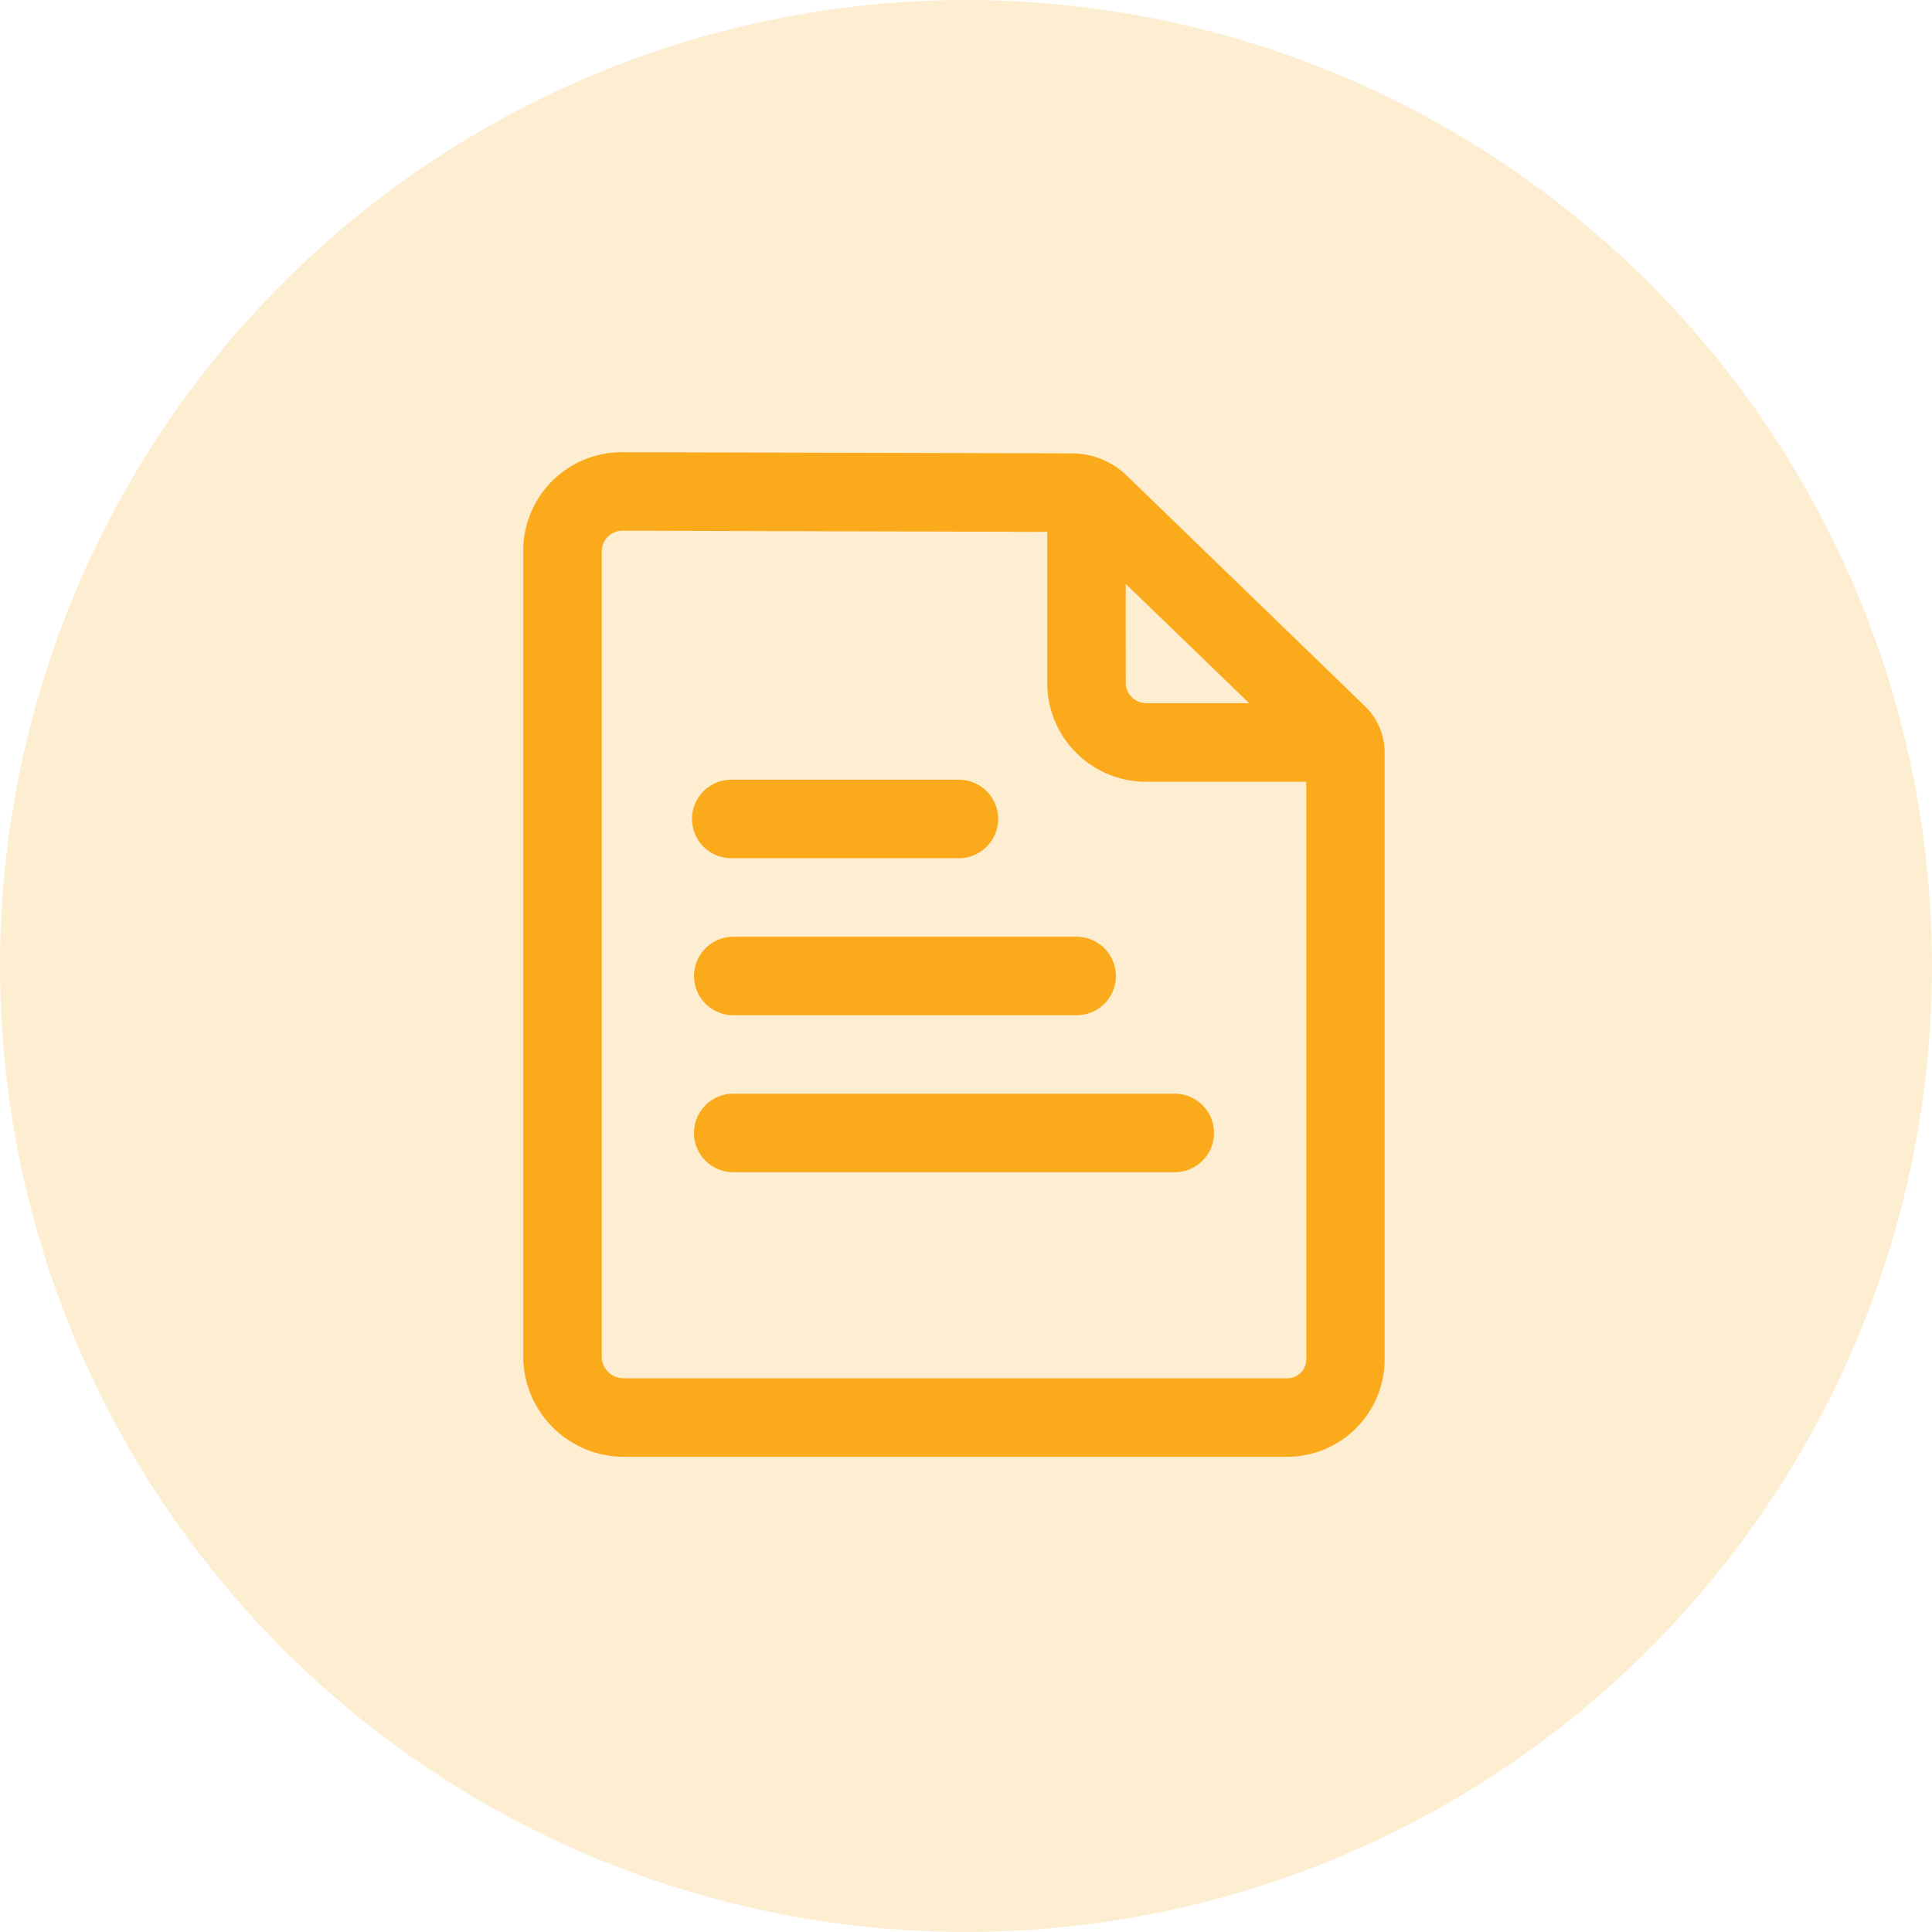
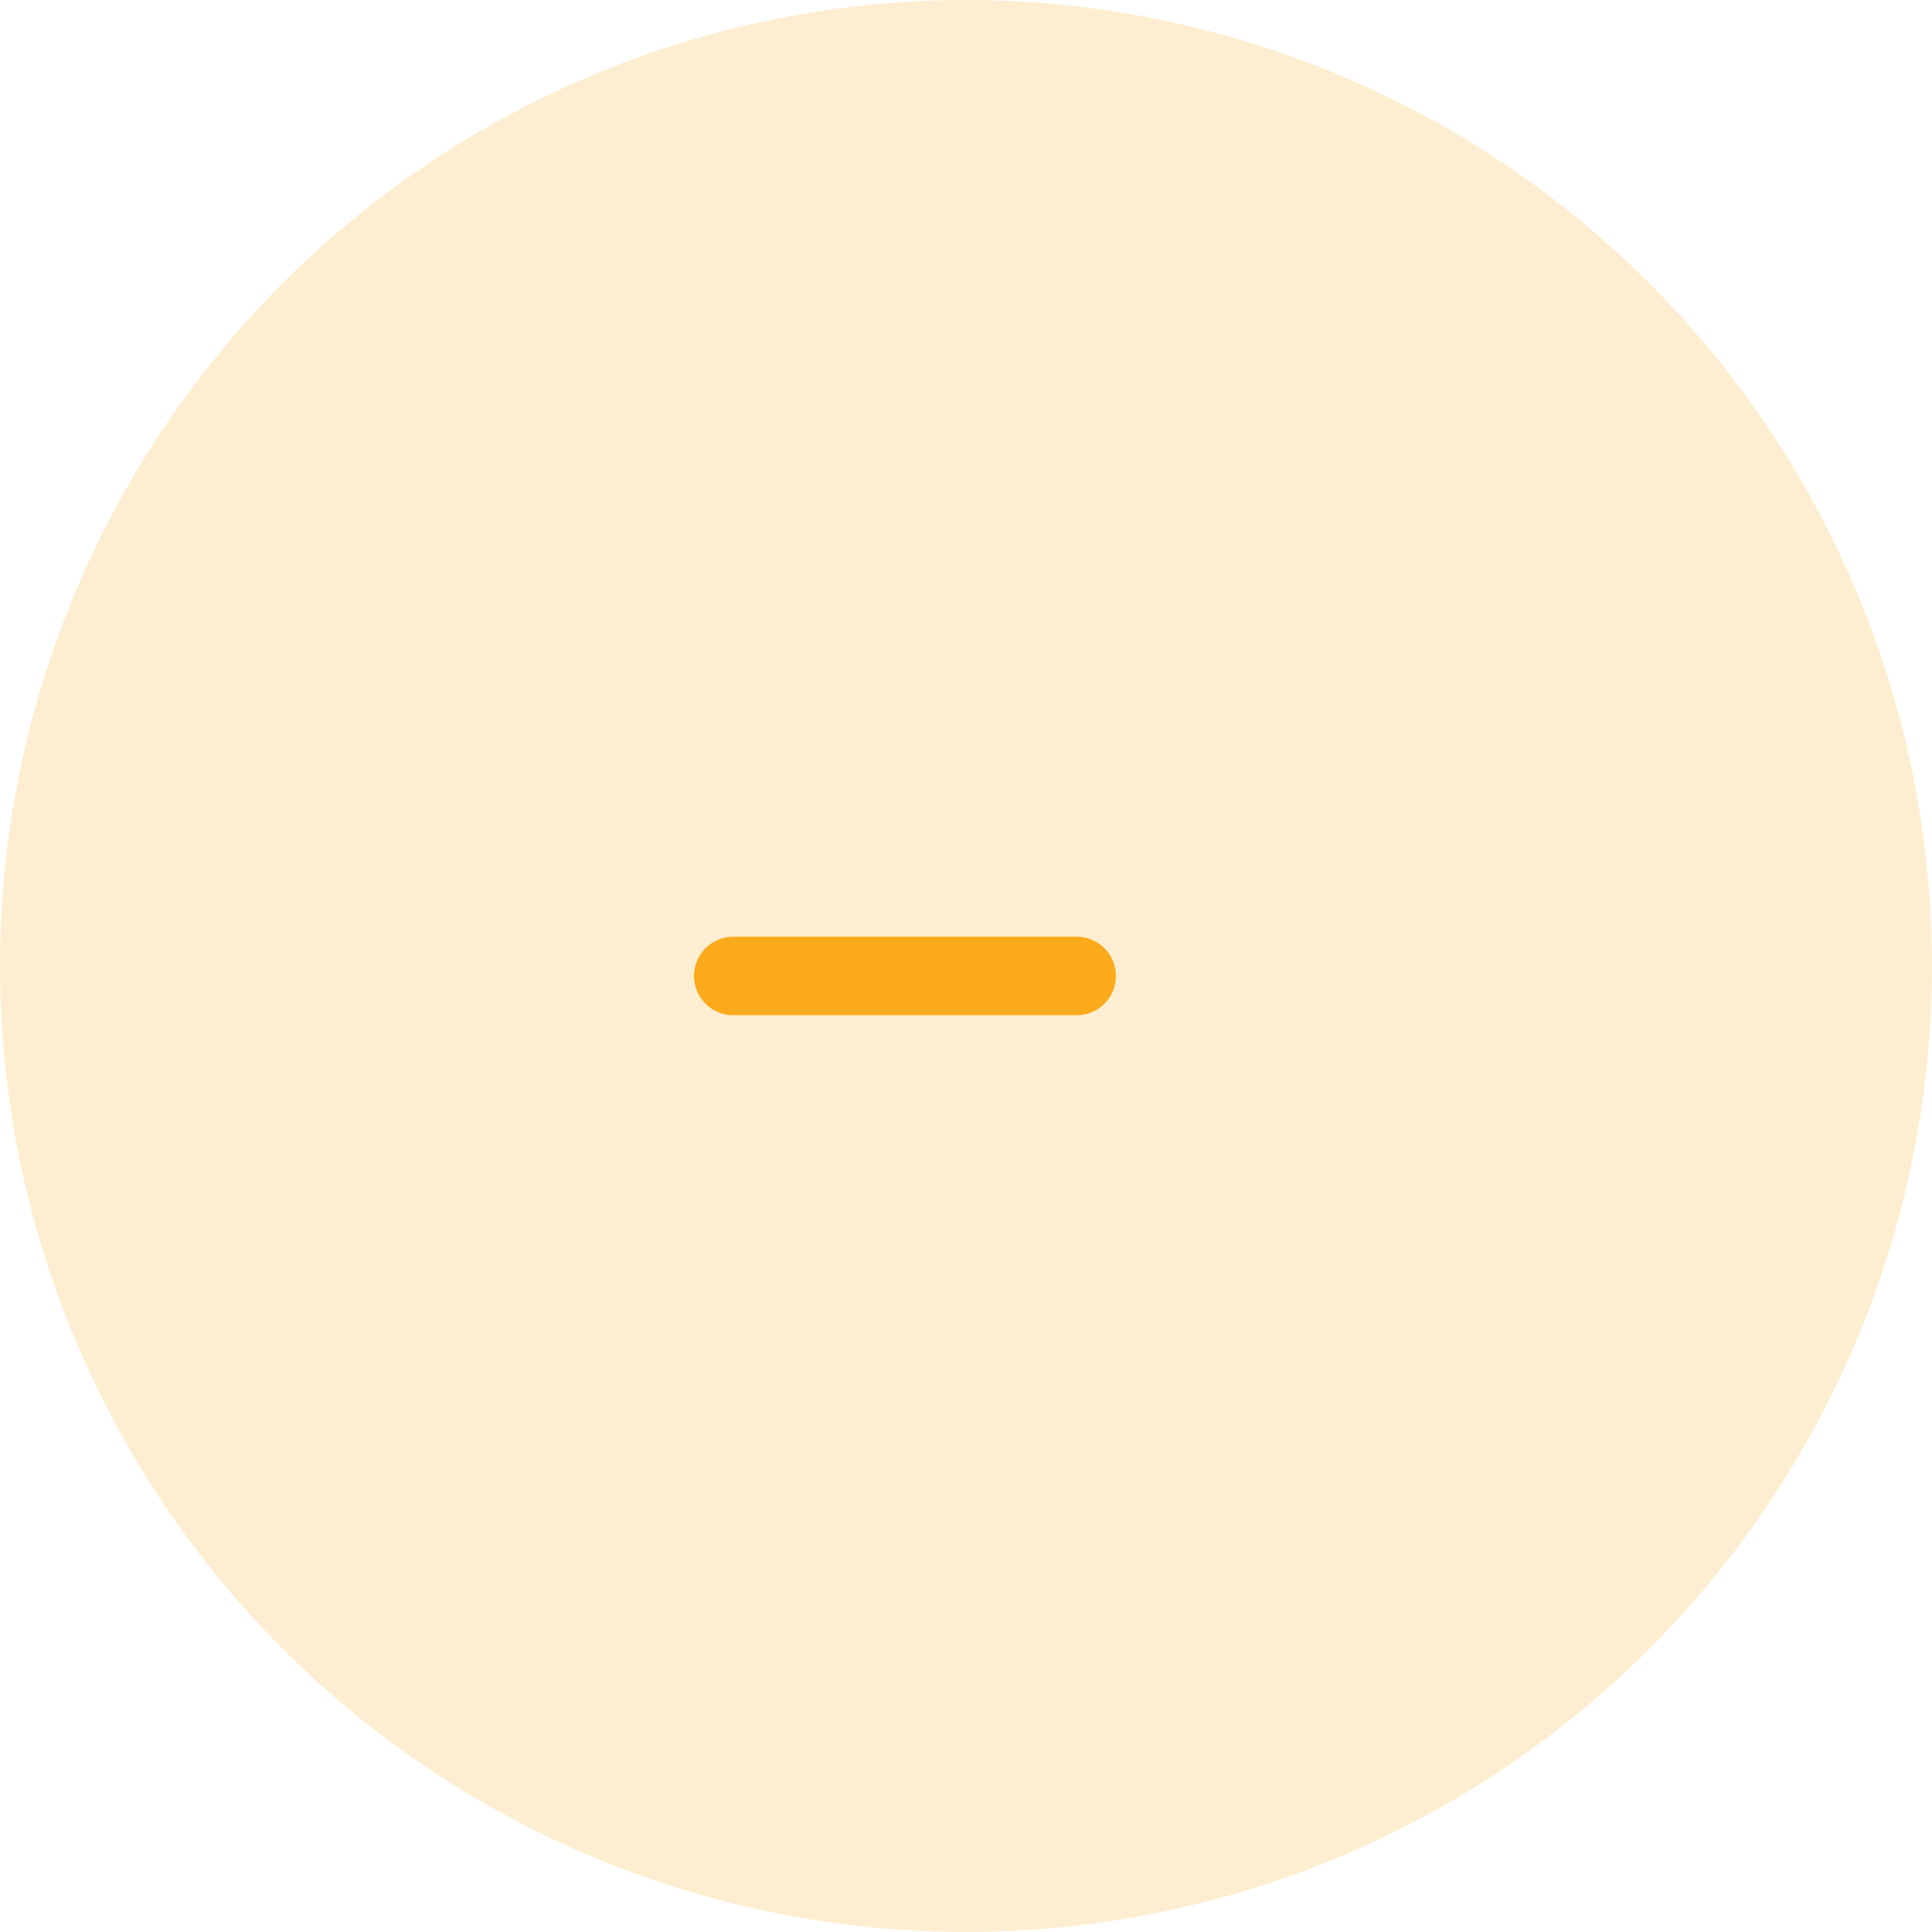
<svg xmlns="http://www.w3.org/2000/svg" width="48" height="48" viewBox="0 0 48 48">
  <g id="documents" transform="translate(-306 -1035)">
    <circle id="Ellipse_1" data-name="Ellipse 1" cx="24" cy="24" r="24" transform="translate(306 1035)" fill="#fbaa1b" opacity="0.2" />
    <g id="XMLID_74_" transform="translate(281 1046.135)">
      <path id="XMLID_170_" d="M345.531,70.164h2.535L345,67.2v2.5A.516.516,0,0,0,345.531,70.164Z" transform="translate(-292.032 -63.829)" fill="none" />
      <path id="XMLID_174_" d="M91.549,46.336a2.451,2.451,0,0,1-2.482-2.418V40.129L78.507,40.1a.513.513,0,0,0-.507.488V60.665a.545.545,0,0,0,.531.5H95.059a.47.47,0,0,0,.444-.5V46.336ZM89.8,50.187a.975.975,0,0,1,0,1.95H81.267a.975.975,0,0,1,0-1.95Zm-8.581-3.9h5.656a.975.975,0,0,1,0,1.95H81.218a.975.975,0,0,1,0-1.95Zm11.019,9.751H81.267a.975.975,0,0,1,0-1.95h10.97a.975.975,0,0,1,0,1.95Z" transform="translate(-38.05 -38.05)" fill="none" />
-       <path id="XMLID_488_" d="M58.926,6.424,52.992.68a1.959,1.959,0,0,0-1.36-.551L40.457.1A2.449,2.449,0,0,0,38,2.538V22.615a2.5,2.5,0,0,0,2.482,2.443H57.01A2.422,2.422,0,0,0,59.4,22.61V7.589A1.6,1.6,0,0,0,58.926,6.424ZM52.968,3.371l3.067,2.964H53.5a.517.517,0,0,1-.531-.468ZM57.01,23.107H40.482a.541.541,0,0,1-.531-.5V2.538a.513.513,0,0,1,.507-.488l10.56.029V5.868A2.454,2.454,0,0,0,53.5,8.286h3.954V22.61A.47.47,0,0,1,57.01,23.107Z" fill="#fbaa1b" />
      <path id="XMLID_490_" d="M125,247.975a.978.978,0,0,0,.975.975h8.532a.975.975,0,0,0,0-1.95h-8.532A.978.978,0,0,0,125,247.975Z" transform="translate(-82.758 -234.862)" fill="#fbaa1b" />
-       <path id="XMLID_491_" d="M124.975,168.95h5.656a.975.975,0,0,0,0-1.95h-5.656a.975.975,0,0,0,0,1.95Z" transform="translate(-81.807 -158.763)" fill="#fbaa1b" />
-       <path id="XMLID_492_" d="M136.945,327h-10.97a.975.975,0,0,0,0,1.95h10.97a.975.975,0,0,0,0-1.95Z" transform="translate(-82.758 -310.962)" fill="#fbaa1b" />
    </g>
  </g>
</svg>